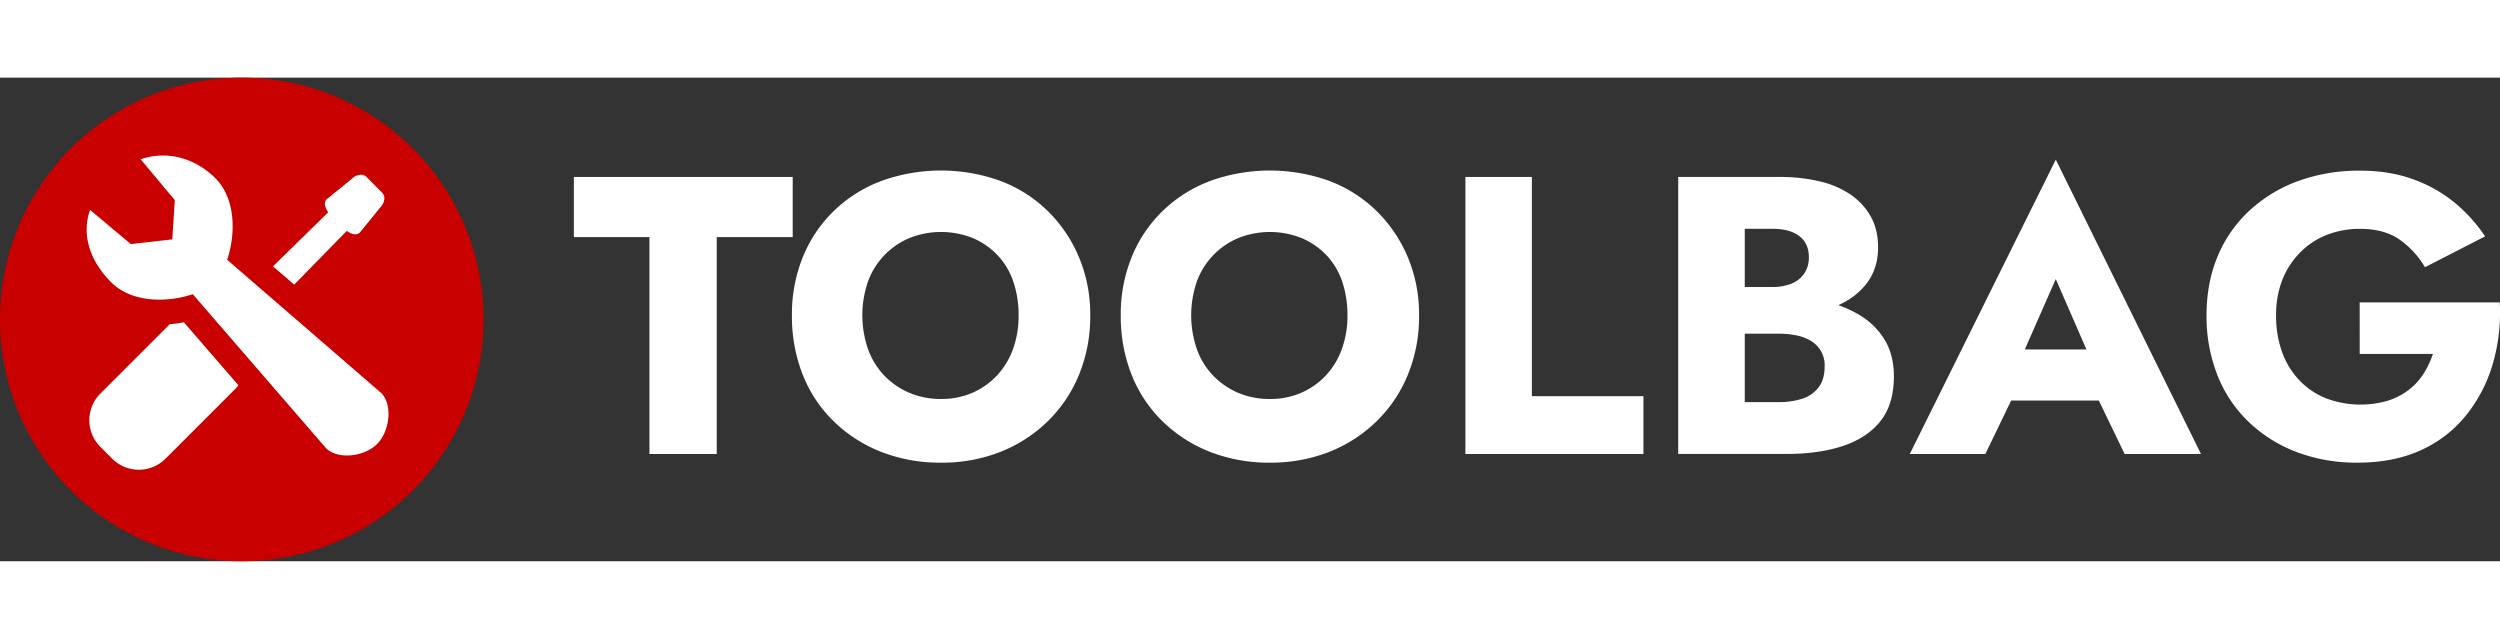
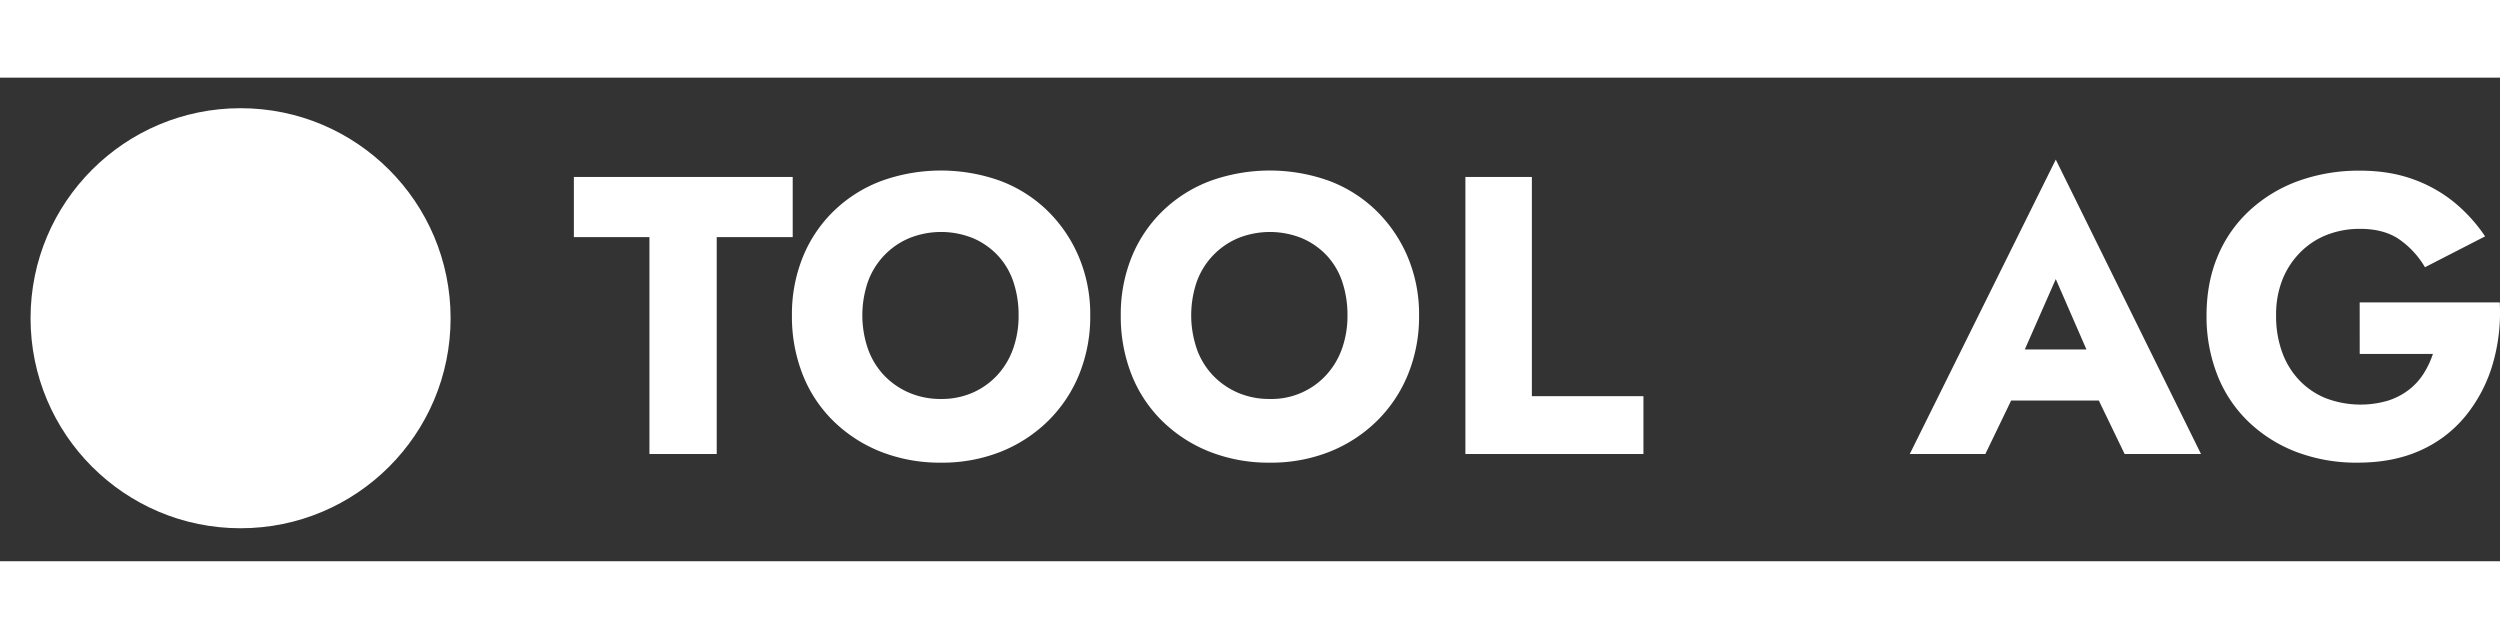
<svg xmlns="http://www.w3.org/2000/svg" data-name="Layer 1" viewBox="0 0 1680.55 325.08" width="180px" height="46px">
  <rect x="0" y="0" width="1680.55" height="325.08" fill="#333333" stroke="none" />
  <defs>
    <style>.cls-1{fill:#fff;}.cls-2{fill:#c90000;}</style>
  </defs>
  <circle class="cls-1" cx="161.72" cy="161.72" r="141.18" />
-   <path class="cls-2" d="M162.54,0A162.54,162.54,0,1,0,325.08,162.54,162.54,162.54,0,0,0,162.54,0Zm57,88.65c-1.48-2.48-1.5-5.25-.07-6.78l16.7-13.57.22-.19a9.08,9.08,0,0,1,6.27-2.83,5,5,0,0,1,3.59,1.36L257,77.47a5.21,5.21,0,0,1,1.33,4.33,9.39,9.39,0,0,1-2.79,5.53L241.8,104.25a4.28,4.28,0,0,1-3,1.06,7.61,7.61,0,0,1-3.81-1.13l-1.91-1.13-35.33,36.08-14.21-12.29,37.05-36.28ZM158.58,208.8l-47.36,47.37a25.31,25.31,0,0,1-35.77,0l-8-8a25.31,25.31,0,0,1,0-35.77l46.67-46.67a87.54,87.54,0,0,0,9.51-1.28l36.65,42.35A24.64,24.64,0,0,1,158.58,208.8Zm94.88,37.49c-5,5-12.91,7.69-20.25,7.69-5.51,0-10.68-1.54-14-4.84L129.59,145.56a71.9,71.9,0,0,1-22.45,3.67c-12,0-24-3.27-32.34-11.6-13.86-13.85-20.28-31.38-14.27-48.74l27.42,23,27.86-3.18,1.69-26.38L94.56,54.87a45.48,45.48,0,0,1,14.94-2.53c12.74,0,25.35,5.34,35.3,15.29,13.74,13.75,13.72,37.54,7.91,54.8l24.67,21.35L186,151.2l70.35,60.87C264,219.78,262.12,237.63,253.46,246.29Z" />
  <path class="cls-1" d="M385.77,66.76h147.1v40.43H481.79V253H436.57V107.19h-50.8Z" />
  <path class="cls-1" d="M539.78,120.36a90.41,90.41,0,0,1,21-31,92.56,92.56,0,0,1,31.92-20,118.09,118.09,0,0,1,79.66,0,91.55,91.55,0,0,1,31.66,20,94.82,94.82,0,0,1,21.14,31,98.92,98.92,0,0,1,7.72,39.5,103.17,103.17,0,0,1-7.45,39.63,93.09,93.09,0,0,1-21,31.39,96.1,96.1,0,0,1-31.79,20.62,106.64,106.64,0,0,1-40,7.31,108.42,108.42,0,0,1-40.44-7.31,95.75,95.75,0,0,1-31.92-20.62,89.71,89.71,0,0,1-20.74-31.39,106.39,106.39,0,0,1-7.19-39.63A102.22,102.22,0,0,1,539.78,120.36Zm43.63,61.84A50.26,50.26,0,0,0,594.18,200a50.87,50.87,0,0,0,16.76,11.7A53.39,53.39,0,0,0,632.62,216a51.81,51.81,0,0,0,21.28-4.26A49.86,49.86,0,0,0,670.39,200,51.69,51.69,0,0,0,681,182.34a65.41,65.41,0,0,0,3.72-22.48,69.82,69.82,0,0,0-3.46-22.48,48.4,48.4,0,0,0-10.37-17.69A49.63,49.63,0,0,0,654.3,108a57.3,57.3,0,0,0-43.36,0,50.26,50.26,0,0,0-27.53,29.26,69.57,69.57,0,0,0,0,44.95Z" />
-   <path class="cls-1" d="M760.83,120.36a90.53,90.53,0,0,1,21-31,92.75,92.75,0,0,1,31.92-20,118.11,118.11,0,0,1,79.67,0,91.51,91.51,0,0,1,31.65,20,95,95,0,0,1,21.15,31,99.09,99.09,0,0,1,7.71,39.5,103,103,0,0,1-7.45,39.63,92.8,92.8,0,0,1-21,31.39,95.9,95.9,0,0,1-31.79,20.62,106.6,106.6,0,0,1-40,7.31,108.41,108.41,0,0,1-40.43-7.31,95.55,95.55,0,0,1-31.92-20.62,89.87,89.87,0,0,1-20.75-31.39,106.39,106.39,0,0,1-7.18-39.63A102,102,0,0,1,760.83,120.36Zm43.62,61.84A50.26,50.26,0,0,0,815.22,200,51,51,0,0,0,832,211.73,53.39,53.39,0,0,0,853.66,216a51.78,51.78,0,0,0,21.28-4.26A49.86,49.86,0,0,0,891.43,200a51.53,51.53,0,0,0,10.64-17.69,65.41,65.41,0,0,0,3.73-22.48,70.1,70.1,0,0,0-3.46-22.48A48.68,48.68,0,0,0,892,119.69,49.77,49.77,0,0,0,875.34,108,57.3,57.3,0,0,0,832,108a50.26,50.26,0,0,0-27.53,29.26,69.75,69.75,0,0,0,0,44.95Z" />
+   <path class="cls-1" d="M760.83,120.36a90.53,90.53,0,0,1,21-31,92.75,92.75,0,0,1,31.92-20,118.11,118.11,0,0,1,79.67,0,91.51,91.51,0,0,1,31.65,20,95,95,0,0,1,21.15,31,99.09,99.09,0,0,1,7.71,39.5,103,103,0,0,1-7.45,39.63,92.8,92.8,0,0,1-21,31.39,95.9,95.9,0,0,1-31.79,20.62,106.6,106.6,0,0,1-40,7.31,108.41,108.41,0,0,1-40.43-7.31,95.55,95.55,0,0,1-31.92-20.62,89.87,89.87,0,0,1-20.75-31.39,106.39,106.39,0,0,1-7.18-39.63A102,102,0,0,1,760.83,120.36Zm43.62,61.84A50.26,50.26,0,0,0,815.22,200,51,51,0,0,0,832,211.73,53.39,53.39,0,0,0,853.66,216A49.86,49.86,0,0,0,891.43,200a51.53,51.53,0,0,0,10.64-17.69,65.41,65.41,0,0,0,3.73-22.48,70.1,70.1,0,0,0-3.46-22.48A48.68,48.68,0,0,0,892,119.69,49.77,49.77,0,0,0,875.34,108,57.3,57.3,0,0,0,832,108a50.26,50.26,0,0,0-27.53,29.26,69.75,69.75,0,0,0,0,44.95Z" />
  <path class="cls-1" d="M1029.75,66.76V214.12h75V253H985.07V66.76Z" />
-   <path class="cls-1" d="M1161.42,140.71h30.06a32.62,32.62,0,0,0,13.17-2.4,18.55,18.55,0,0,0,8.38-6.91,19.16,19.16,0,0,0,2.92-10.64q0-9.32-6.38-14.23t-18.09-4.92h-18.62v116.5h22.88a50.32,50.32,0,0,0,15.69-2.26,22.3,22.3,0,0,0,11-7.58q4.13-5.31,4.12-14.1a18.79,18.79,0,0,0-8.91-17,29.05,29.05,0,0,0-9.84-3.86,58.84,58.84,0,0,0-12.1-1.19h-34.32V147.62h39.37a119.31,119.31,0,0,1,26.47,2.93,76,76,0,0,1,23.27,9.31,49,49,0,0,1,16.5,16.49q6.1,10.11,6.11,24.47,0,18.63-8.91,29.93t-25.13,16.76q-16.23,5.44-38.31,5.45h-72.62V66.76h68.36a114.37,114.37,0,0,1,26.61,2.93A61.53,61.53,0,0,1,1244,78.6a44,44,0,0,1,13.56,14.76q4.92,8.77,4.92,20.75,0,14.89-8.51,25.27t-23.41,15.69q-14.89,5.33-34,5.32h-35.11Z" />
  <path class="cls-1" d="M1355.6,195.24l1.86,10.37L1334.59,253h-50.81l98.16-197.9L1479.56,253h-51.34l-22.08-45.75,1.86-12-26.06-59.85Zm-19.68-12.5h92.3l3.19,34.31H1333Z" />
  <path class="cls-1" d="M1586.22,151.08h94.16a123.73,123.73,0,0,1-4.78,41.63,99.48,99.48,0,0,1-18.09,34.58,82.58,82.58,0,0,1-30.46,23.28q-18.22,8.24-42.16,8.24a113.7,113.7,0,0,1-40.83-7.05,95.77,95.77,0,0,1-32.32-20.21A87.94,87.94,0,0,1,1490.59,200a107.51,107.51,0,0,1-7.31-40.17q0-22.08,7.58-40A87.28,87.28,0,0,1,1512.54,89a96.82,96.82,0,0,1,32.85-19.68,119.82,119.82,0,0,1,41.1-6.79q19.68,0,35.51,5.72a93.72,93.72,0,0,1,27.79,15.56,106.5,106.5,0,0,1,20.75,22.88l-40.43,20.75a59.26,59.26,0,0,0-16.76-18.36q-10.36-7.44-26.86-7.44a60.72,60.72,0,0,0-21.82,3.85,51.75,51.75,0,0,0-18,11.57,54.84,54.84,0,0,0-12.24,18.36,63.85,63.85,0,0,0-4.39,24.47,70.66,70.66,0,0,0,4.13,24.87,53.9,53.9,0,0,0,11.7,18.89,50.66,50.66,0,0,0,18,12,65.7,65.7,0,0,0,41,1.59,45.75,45.75,0,0,0,14.1-7.18,42.19,42.19,0,0,0,10.11-10.91,60.25,60.25,0,0,0,6.38-13.43h-49.21Z" />
</svg>